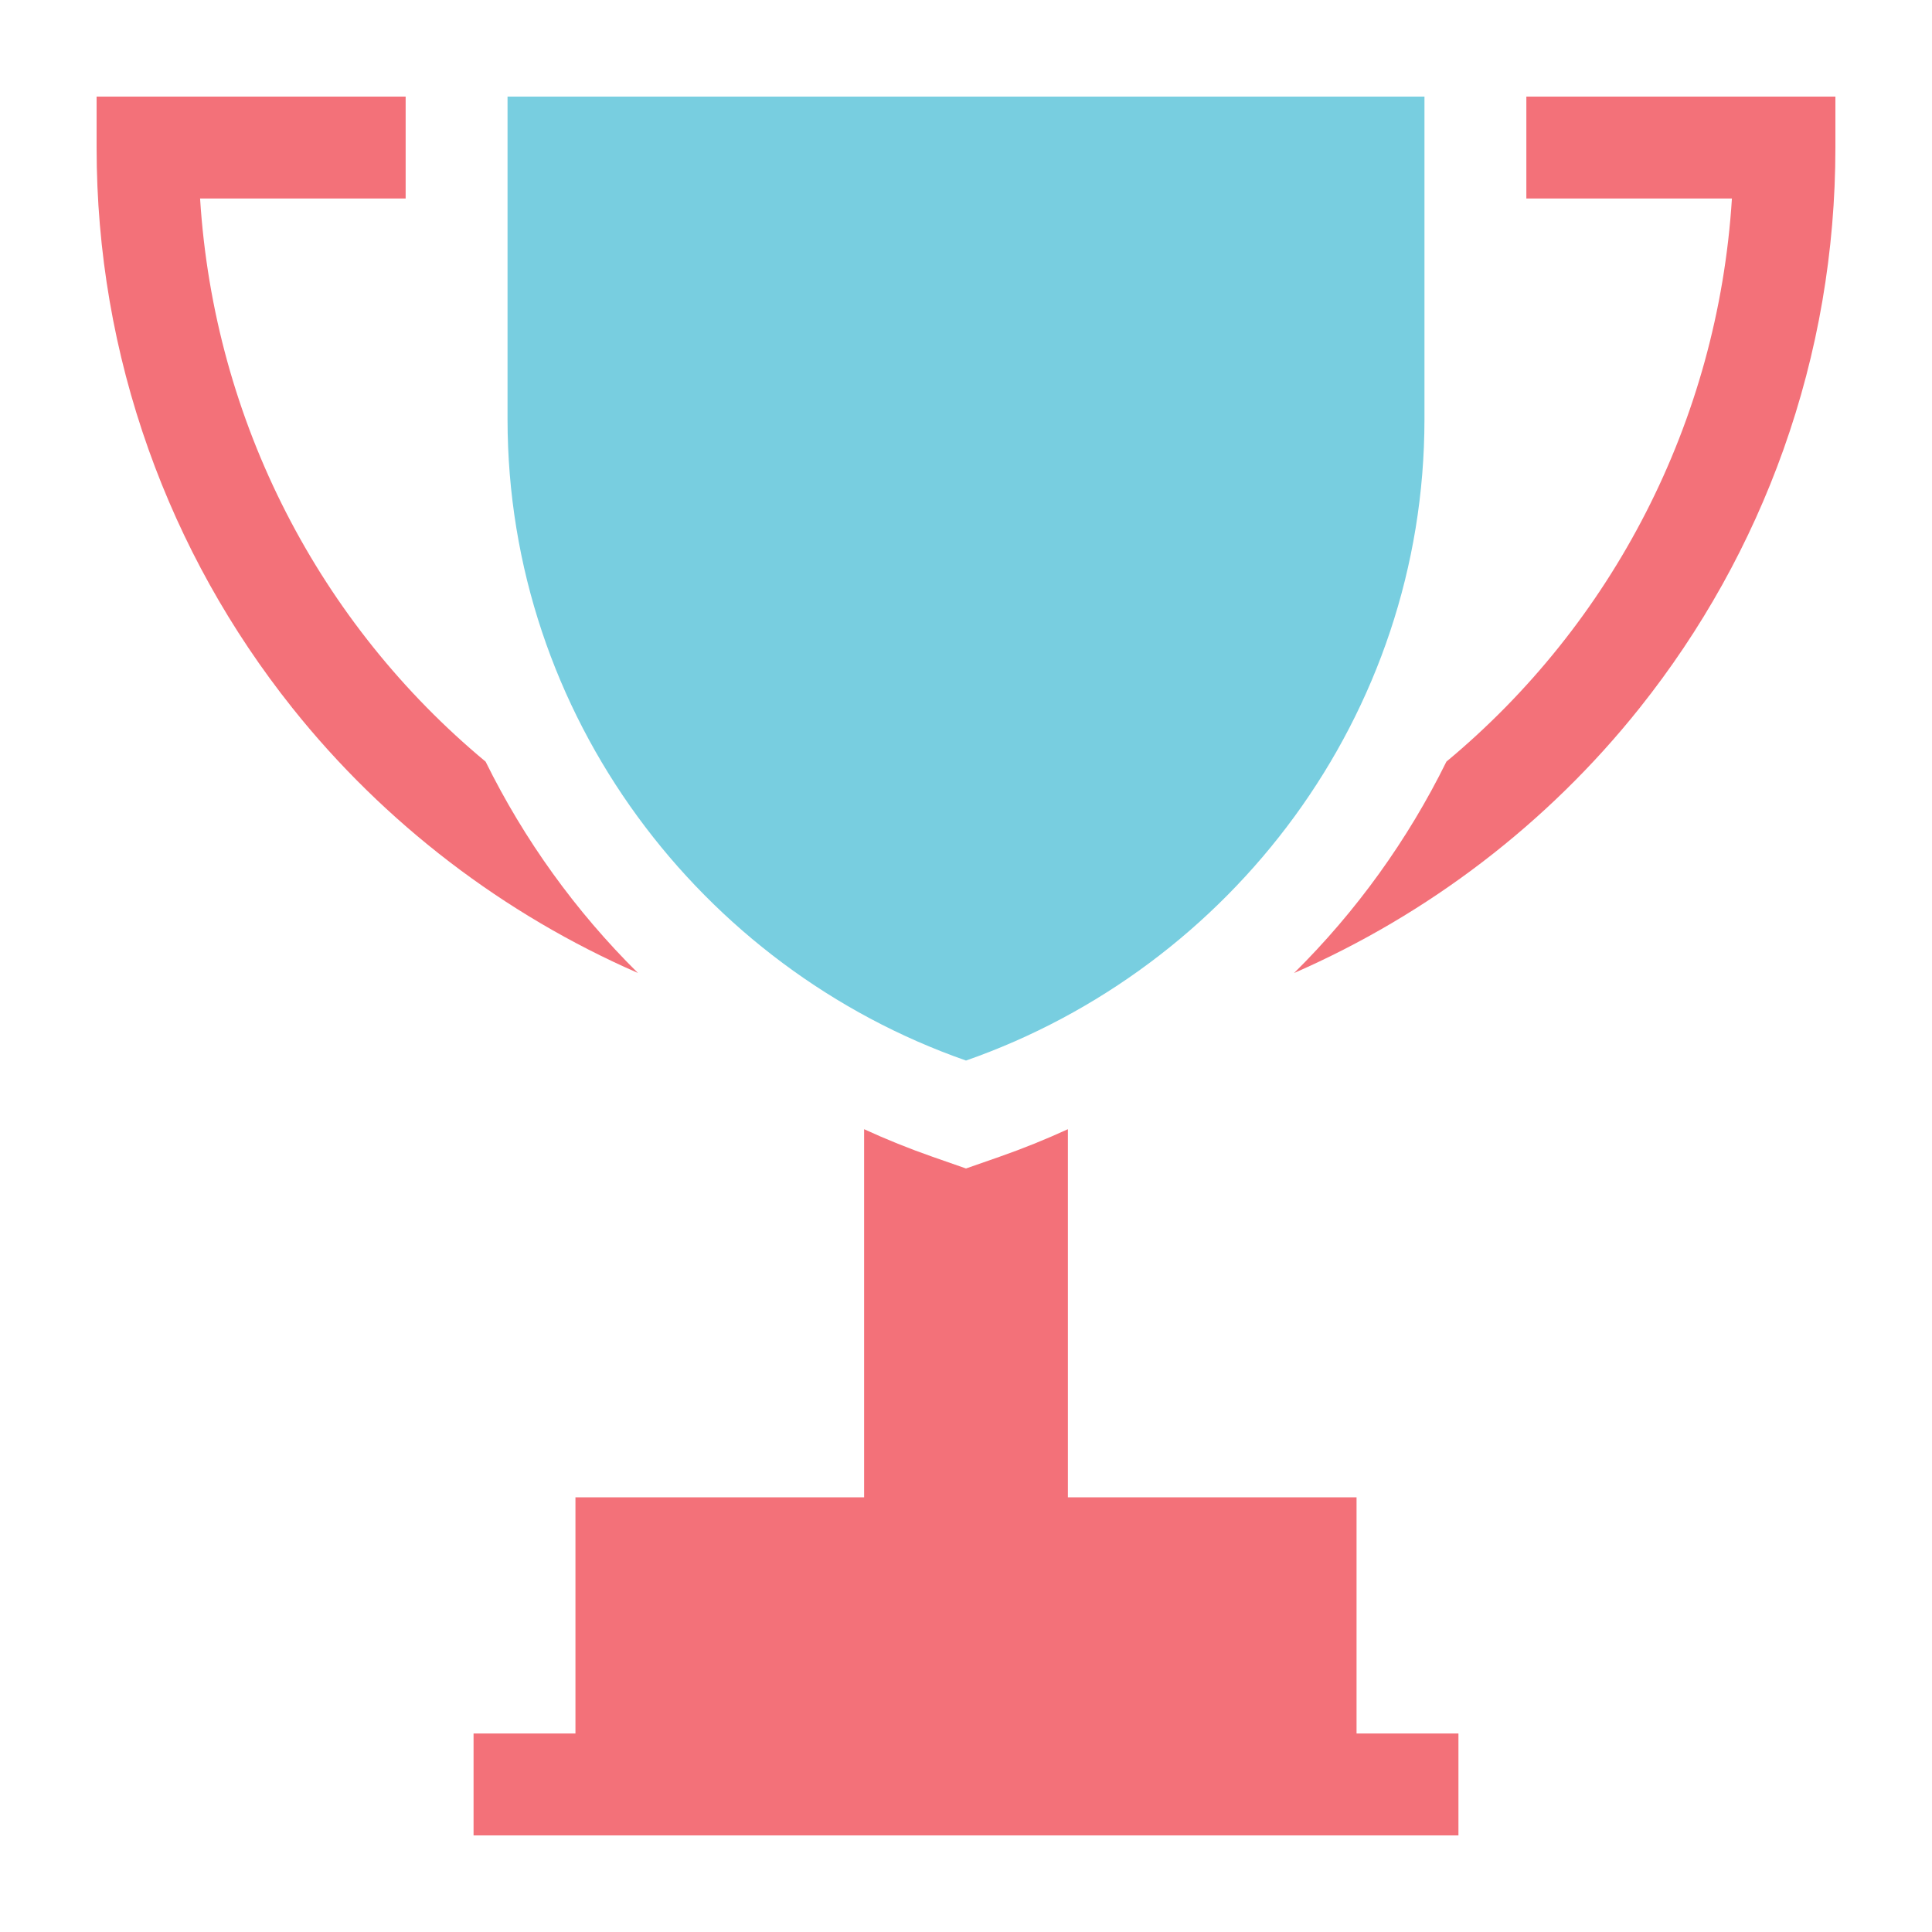
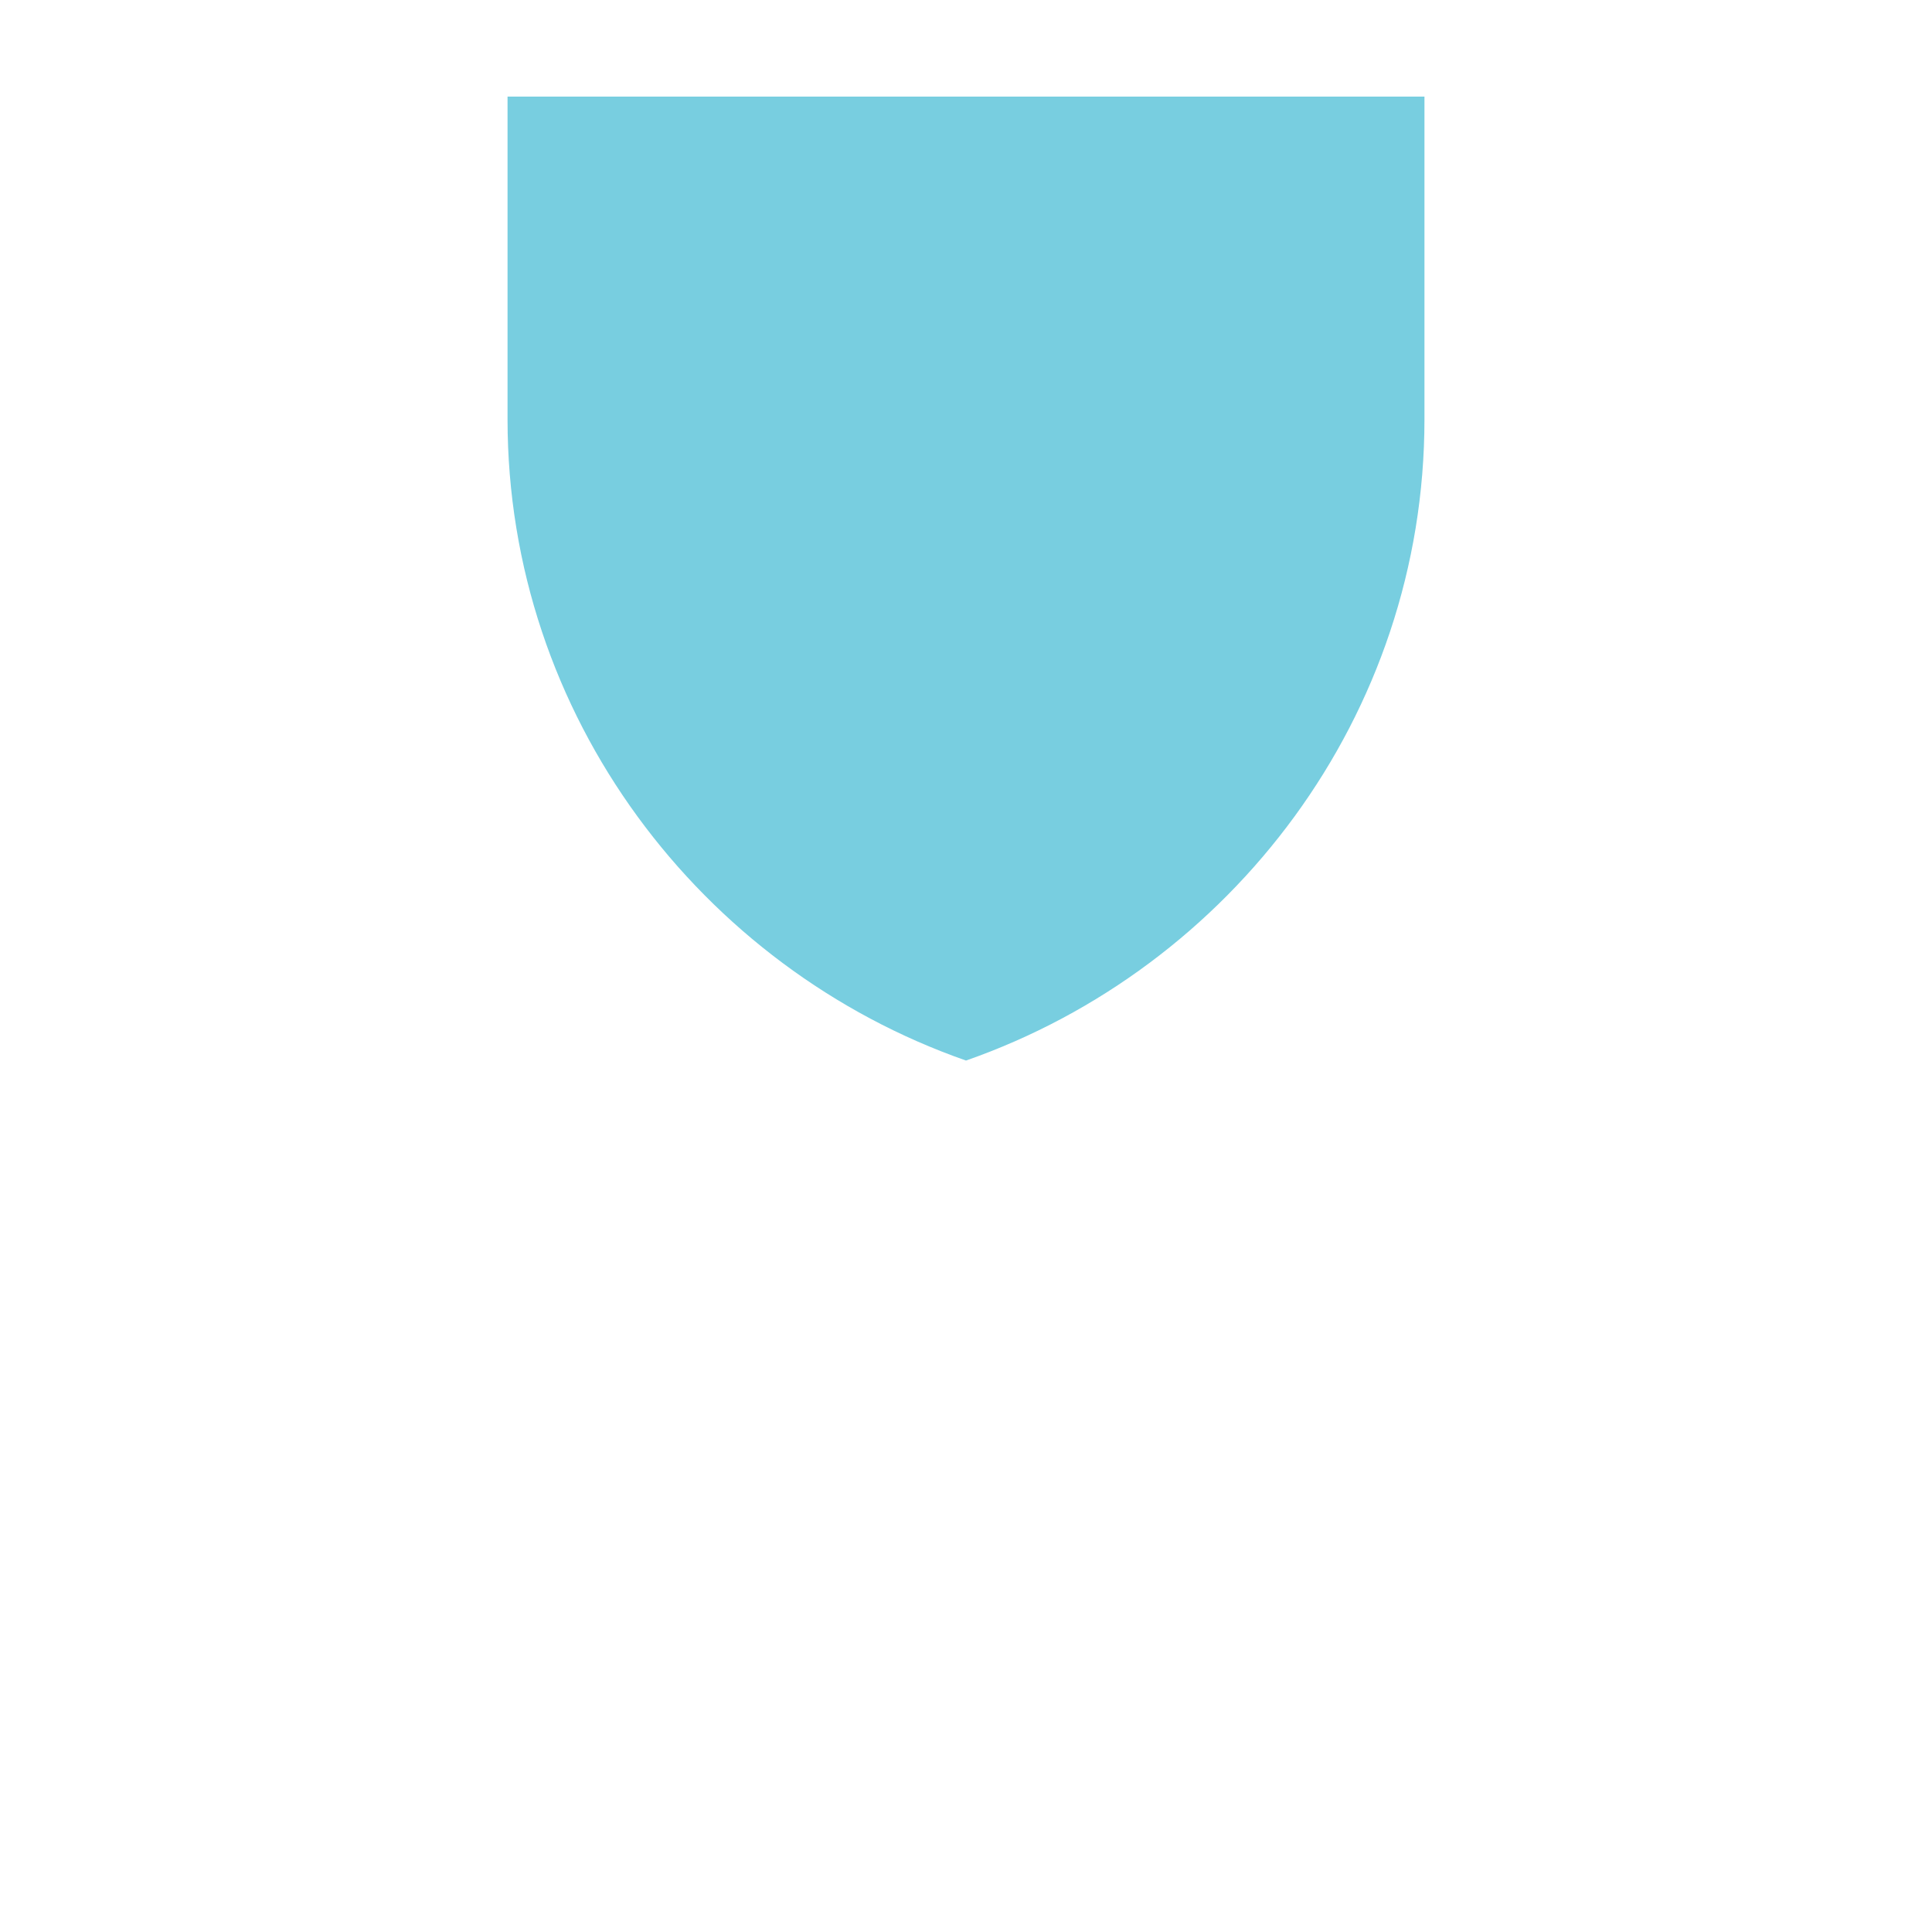
<svg xmlns="http://www.w3.org/2000/svg" width="80" height="80" viewBox="0 0 80 80" fill="none">
  <path d="M21.016 4V17.359C21.016 29.64 29.029 40.08 40 43.915C50.972 40.08 58.984 29.64 58.984 17.359V4H21.016Z" fill="#78CEE0" />
-   <path d="M20.107 31.537C13.263 25.85 8.866 17.497 8.285 8.219H16.797V4H4V6.109C4 10.401 4.724 14.609 6.152 18.615C7.531 22.488 9.535 26.089 12.108 29.317C15.917 34.095 20.865 37.865 26.414 40.288C23.837 37.739 21.705 34.777 20.107 31.536V31.537Z" fill="#F37179" />
-   <path d="M63.203 4V8.219H71.715C71.133 17.497 66.737 25.85 59.893 31.537C58.295 34.779 56.163 37.74 53.586 40.29C59.135 37.868 64.085 34.097 67.892 29.318C70.465 26.089 72.469 22.489 73.849 18.617C75.276 14.609 76 10.401 76 6.111V4H63.203Z" fill="#F37179" />
-   <path d="M56.172 71.781V62H44.219V46.758C43.3 47.179 42.358 47.56 41.392 47.898L40 48.384L38.608 47.898C37.642 47.56 36.698 47.179 35.781 46.758V62H23.828V71.781H19.609V76H60.391V71.781H56.172Z" fill="#F37179" />
</svg>